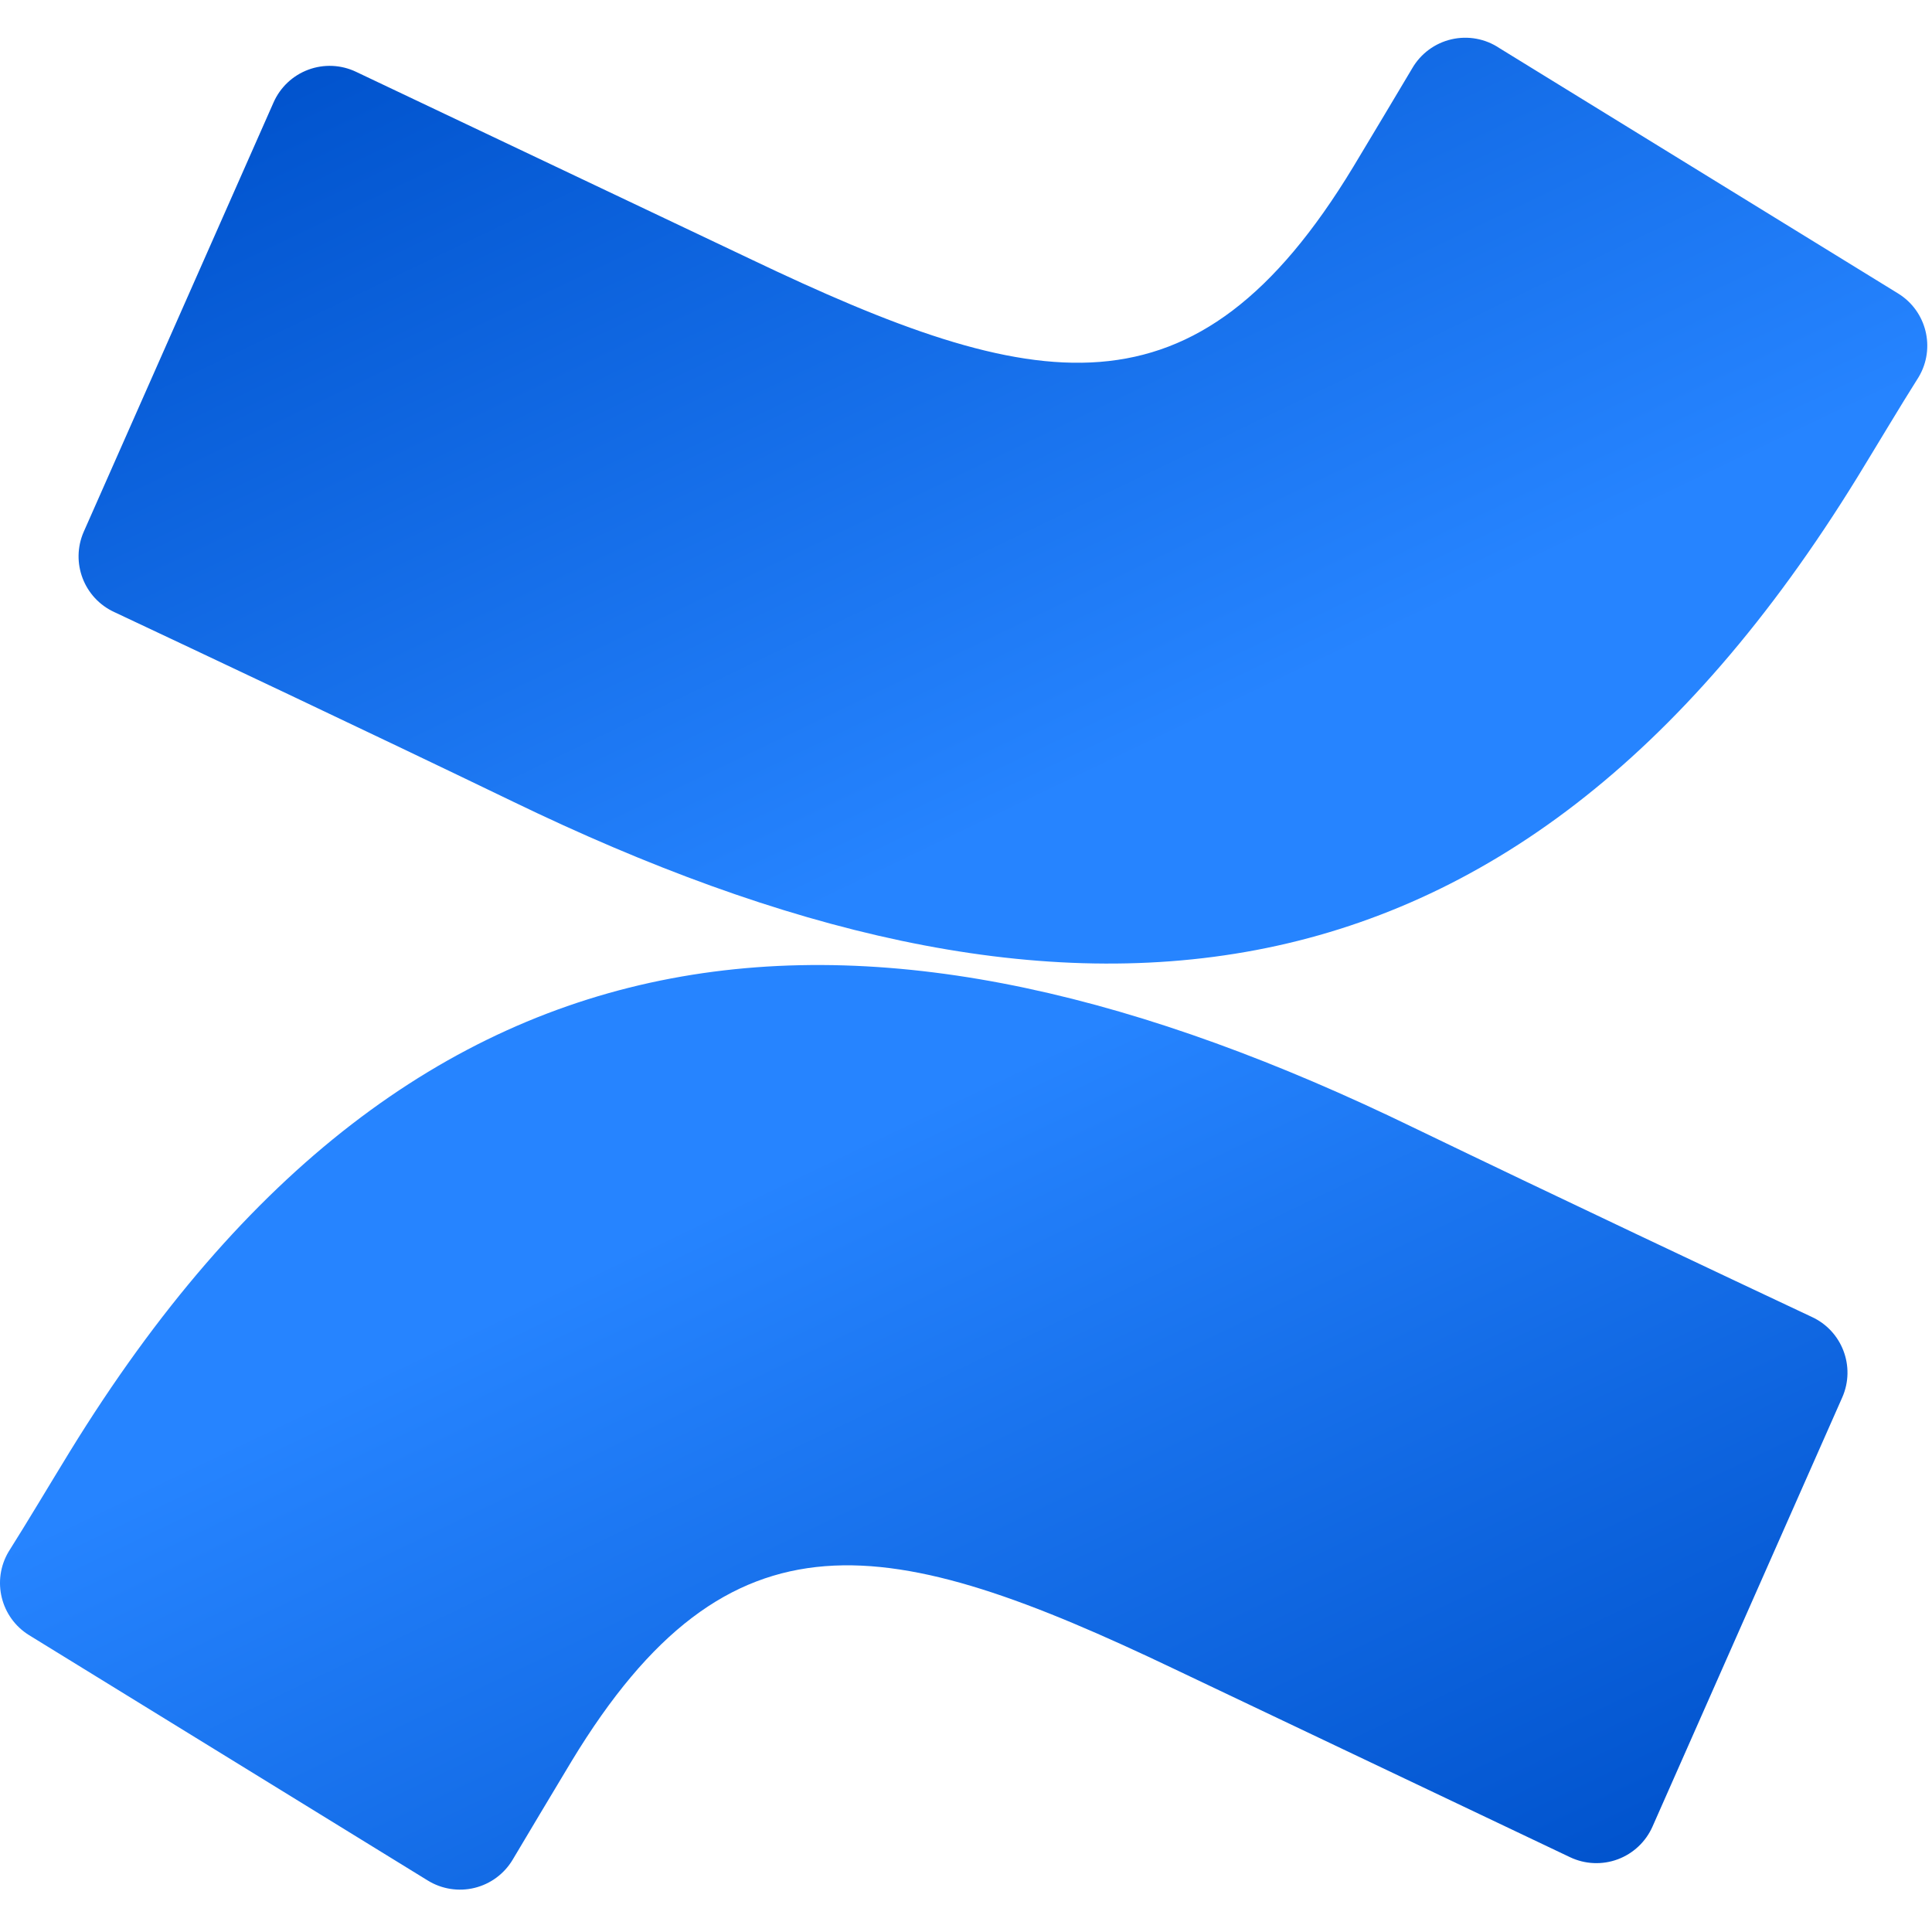
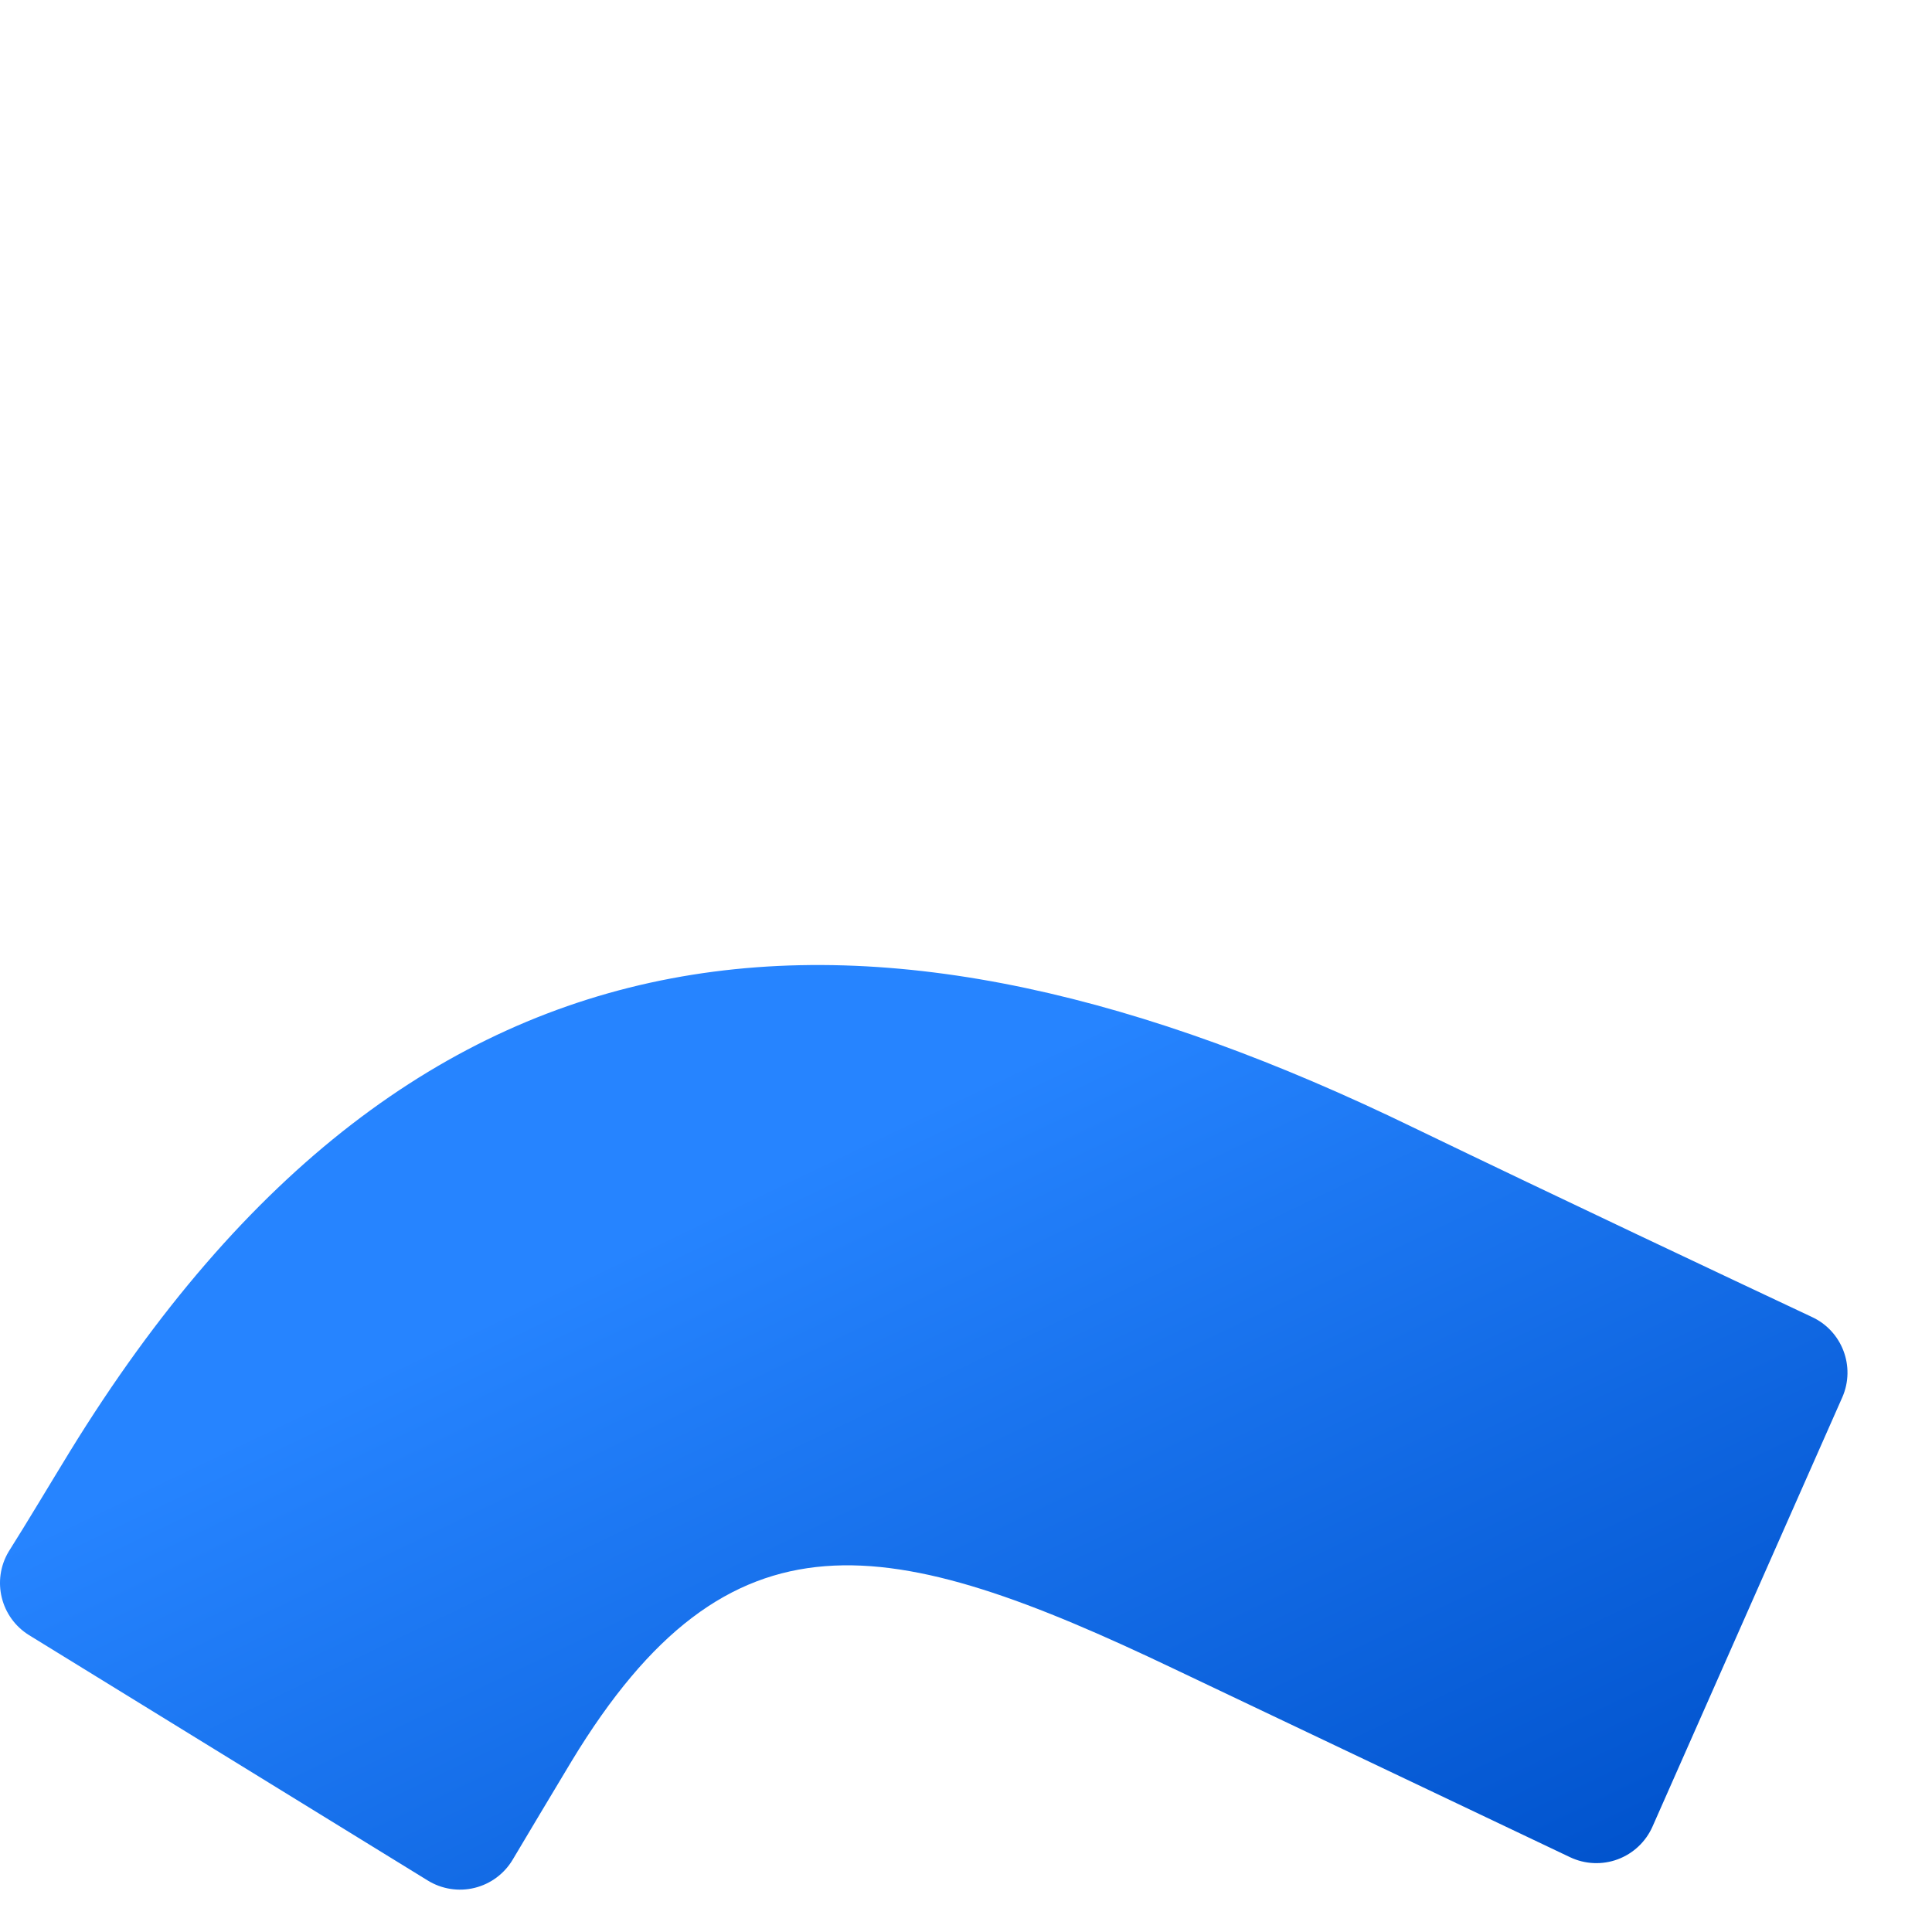
<svg xmlns="http://www.w3.org/2000/svg" width="48" height="48" viewBox="0 -5 256 256" version="1.1" preserveAspectRatio="xMidYMid">
  <defs>
    <linearGradient x1="99.14%" y1="112.708%" x2="33.859%" y2="37.755%" id="linearGradient-1">
      <stop stop-color="#0052CC" offset="18%">

</stop>
      <stop stop-color="#2684FF" offset="100%">

</stop>
    </linearGradient>
    <linearGradient x1="0.926%" y1="-12.582%" x2="66.18%" y2="62.306%" id="linearGradient-2">
      <stop stop-color="#0052CC" offset="18%">

</stop>
      <stop stop-color="#2684FF" offset="100%">

</stop>
    </linearGradient>
  </defs>
  <g>
    <path d="M9.261,187.33 C6.619,191.637 3.653,196.635 1.134,200.617 C-1.121,204.428 0.09,209.342 3.856,211.669 L56.679,244.176 C58.533,245.32 60.77,245.673 62.886,245.153 C65.002,244.634 66.821,243.286 67.935,241.413 C70.048,237.877 72.77,233.286 75.736,228.369 C96.662,193.831 117.71,198.057 155.661,216.179 L208.037,241.087 C210.021,242.032 212.302,242.132 214.362,241.367 C216.421,240.601 218.082,239.035 218.968,237.024 L244.119,180.138 C245.896,176.075 244.088,171.338 240.056,169.492 C229.004,164.291 207.022,153.93 187.233,144.381 C116.044,109.802 55.542,112.037 9.261,187.33 Z" fill="url(#linearGradient-1)">

</path>
-     <path d="M246.115,58.232 C248.756,53.925 251.722,48.927 254.242,44.945 C256.497,41.134 255.286,36.22 251.519,33.893 L198.696,1.386 C196.827,0.127 194.519,-0.299 192.323,0.21 C190.127,0.718 188.241,2.116 187.116,4.068 C185.003,7.603 182.281,12.195 179.314,17.111 C158.388,51.649 137.34,47.424 99.389,29.301 L47.176,4.515 C45.192,3.571 42.911,3.47 40.851,4.236 C38.792,5.001 37.131,6.568 36.245,8.578 L11.094,65.465 C9.317,69.528 11.125,74.265 15.157,76.11 C26.209,81.312 48.192,91.673 67.98,101.222 C139.331,135.76 199.834,133.444 246.115,58.232 Z" fill="url(#linearGradient-2)">
- 
- </path>
  </g>
</svg>